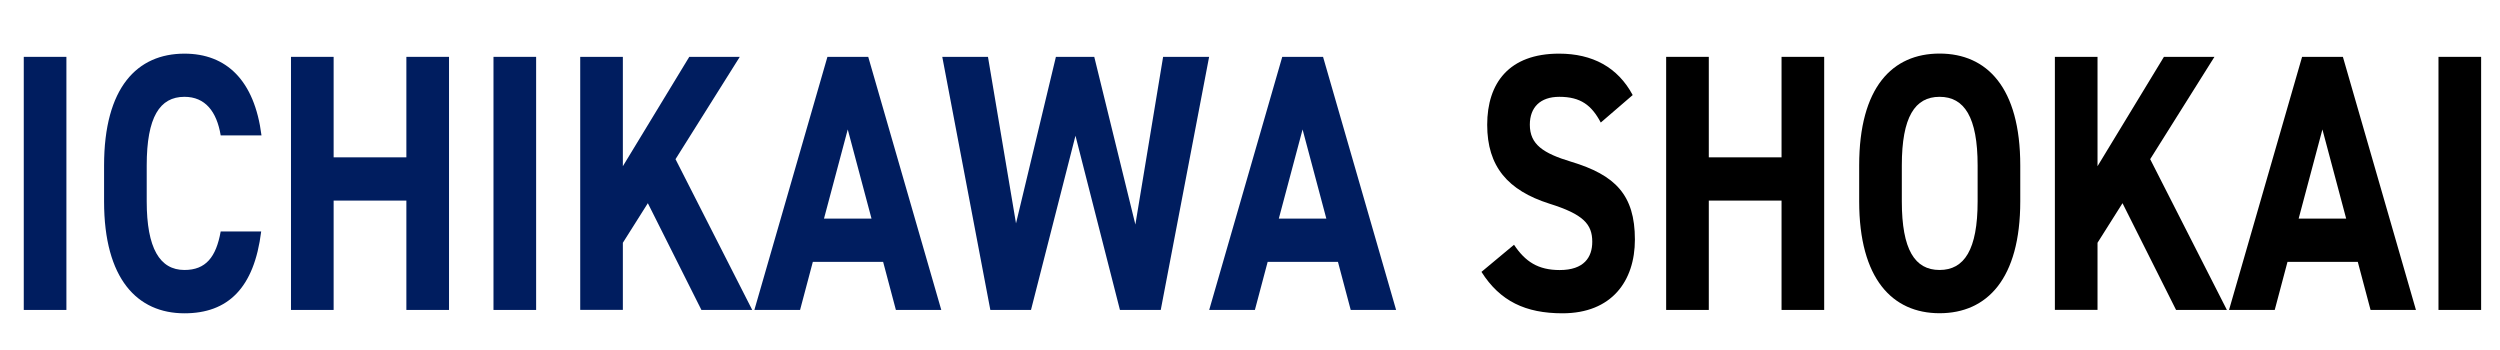
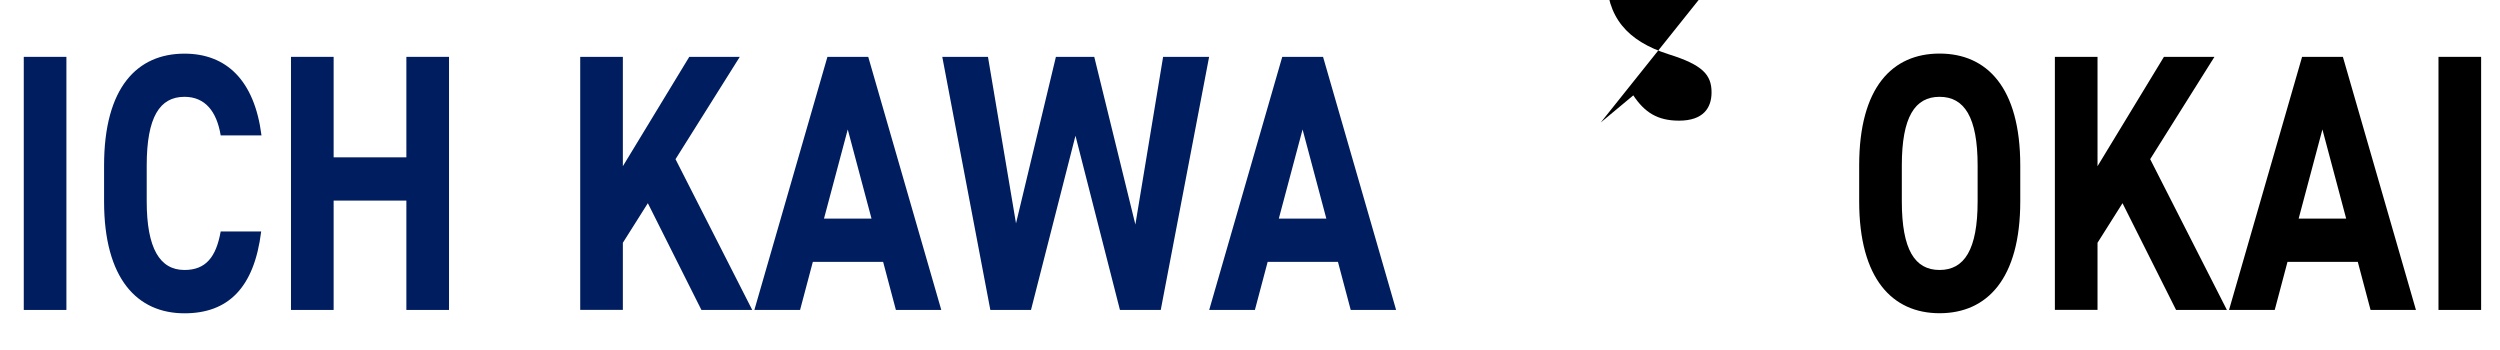
<svg xmlns="http://www.w3.org/2000/svg" id="_レイヤー_1" viewBox="0 0 327.16 45.82">
  <defs>
    <style>.cls-1{fill:#001d5f;}</style>
  </defs>
  <path class="cls-1" d="m8.69,40.56H3.11V7.44h5.58v33.12Z" />
  <path class="cls-1" d="m28.88,17.71c-.52-3.12-2.03-5.04-4.74-5.04-3.23,0-4.94,2.64-4.94,8.98v4.7c0,6.14,1.71,8.98,4.94,8.98,2.79,0,4.14-1.68,4.74-5.04h5.3c-.92,7.44-4.38,10.71-10.04,10.71-6.18,0-10.52-4.51-10.52-14.64v-4.7c0-10.23,4.34-14.64,10.52-14.64,5.46,0,9.16,3.46,10.08,10.7h-5.34Z" />
  <path class="cls-1" d="m43.66,20.59h9.52V7.44h5.58v33.12h-5.58v-14.31h-9.52v14.31h-5.58V7.44h5.58v13.15Z" />
-   <path class="cls-1" d="m70.16,40.56h-5.58V7.44h5.58v33.12Z" />
  <path class="cls-1" d="m91.79,40.56l-7.01-13.97-3.27,5.18v8.78h-5.58V7.44h5.58v14.31l8.69-14.31h6.61l-8.41,13.39,10.04,19.73h-6.65Z" />
  <path class="cls-1" d="m98.72,40.56l9.56-33.12h5.34l9.56,33.12h-5.94l-1.67-6.29h-9.2l-1.67,6.29h-5.98Zm9.12-11.95h6.21l-3.11-11.67-3.11,11.67Z" />
  <path class="cls-1" d="m134.9,40.56h-5.3l-6.29-33.12h5.98l3.67,21.79,5.22-21.79h5.02l5.38,21.94,3.63-21.94h6.02l-6.33,33.12h-5.34l-5.82-22.8-5.82,22.8Z" />
  <path class="cls-1" d="m158.24,40.56l9.56-33.12h5.34l9.56,33.12h-5.94l-1.67-6.29h-9.2l-1.67,6.29h-5.98Zm9.12-11.95h6.21l-3.11-11.67-3.11,11.67Z" />
-   <path d="m209.48,16.03c-1.2-2.26-2.63-3.36-5.42-3.36-2.51,0-3.86,1.39-3.86,3.65,0,2.59,1.75,3.74,5.42,4.85,5.74,1.73,8.33,4.32,8.33,10.18,0,5.42-3.03,9.65-9.48,9.65-4.82,0-8.17-1.58-10.6-5.42l4.26-3.55c1.47,2.21,3.15,3.31,5.98,3.31,3.19,0,4.26-1.68,4.26-3.7,0-2.3-1.16-3.6-5.62-4.99-5.42-1.73-8.13-4.85-8.13-10.32s2.87-9.31,9.4-9.31c4.38,0,7.69,1.78,9.64,5.42l-4.18,3.6Z" />
-   <path d="m223.62,20.59h9.52V7.44h5.58v33.12h-5.58v-14.31h-9.52v14.31h-5.58V7.44h5.58v13.15Z" />
+   <path d="m209.48,16.03l4.26-3.55c1.47,2.21,3.15,3.31,5.98,3.31,3.19,0,4.26-1.68,4.26-3.7,0-2.3-1.16-3.6-5.62-4.99-5.42-1.73-8.13-4.85-8.13-10.32s2.87-9.31,9.4-9.31c4.38,0,7.69,1.78,9.64,5.42l-4.18,3.6Z" />
  <path d="m253.82,40.99c-6.18,0-10.52-4.51-10.52-14.64v-4.7c0-10.23,4.34-14.64,10.52-14.64s10.56,4.42,10.56,14.64v4.7c0,10.13-4.34,14.64-10.56,14.64Zm-4.94-14.64c0,6.34,1.71,8.98,4.94,8.98s4.98-2.64,4.98-8.98v-4.7c0-6.34-1.75-8.98-4.98-8.98s-4.94,2.64-4.94,8.98v4.7Z" />
  <path d="m284.77,40.56l-7.01-13.97-3.27,5.18v8.78h-5.58V7.44h5.58v14.31l8.69-14.31h6.61l-8.41,13.39,10.04,19.73h-6.65Z" />
  <path d="m291.7,40.56l9.56-33.12h5.34l9.56,33.12h-5.94l-1.67-6.29h-9.2l-1.67,6.29h-5.98Zm9.12-11.95h6.21l-3.11-11.67-3.11,11.67Z" />
  <path d="m324.69,40.56h-5.58V7.44h5.58v33.12Z" />
</svg>